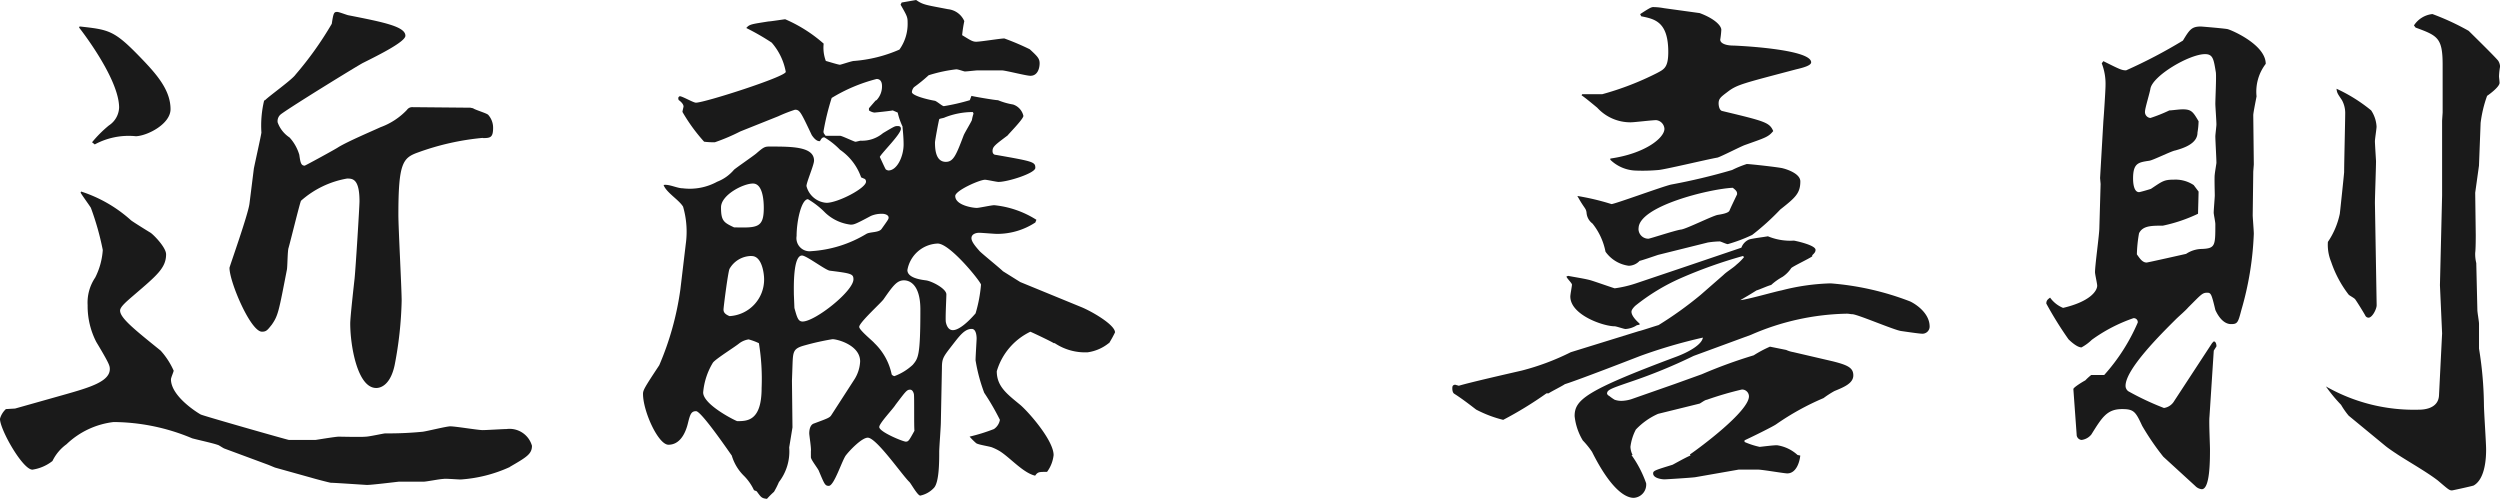
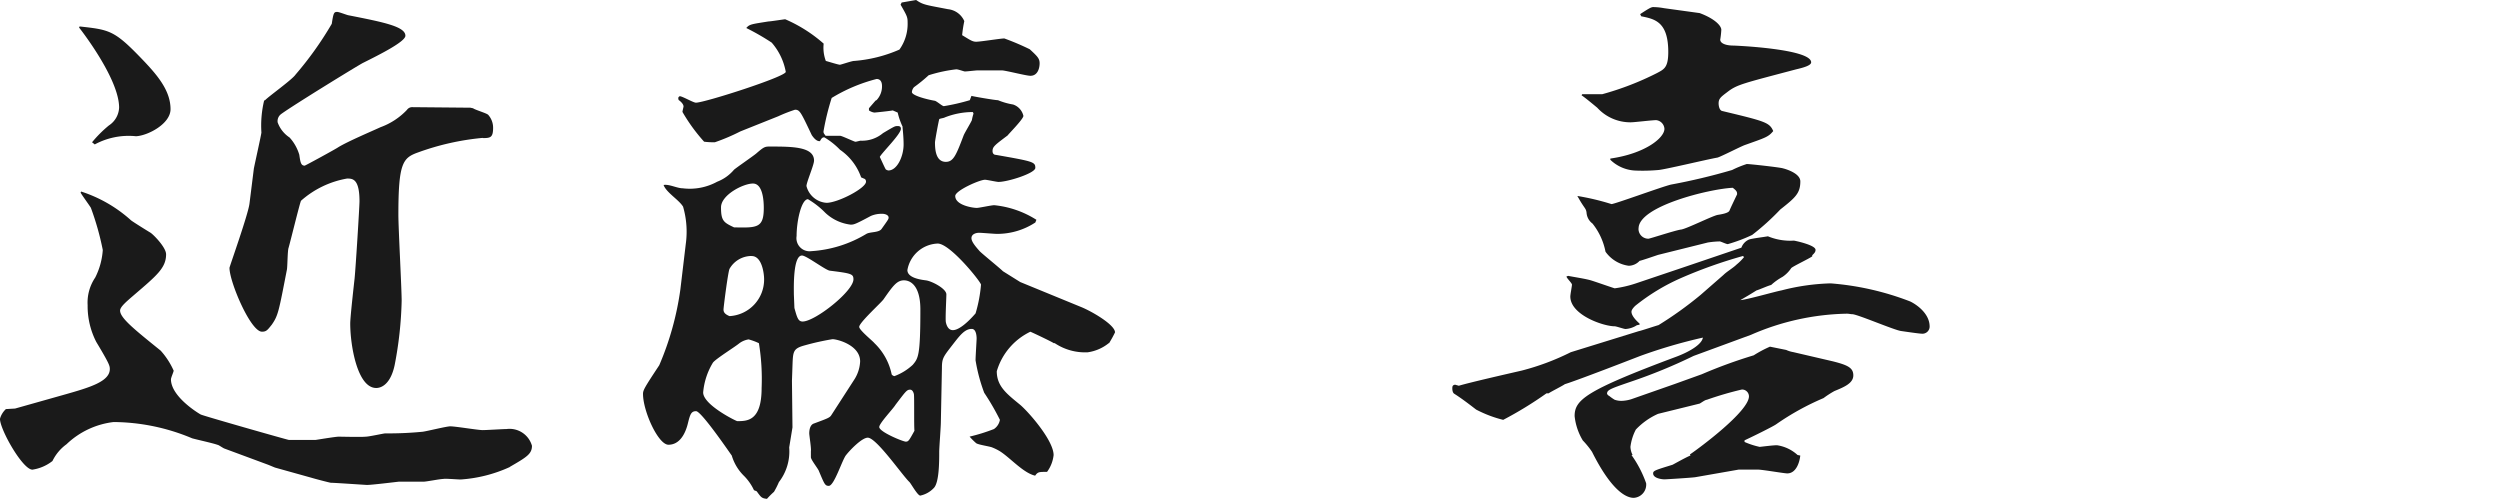
<svg xmlns="http://www.w3.org/2000/svg" width="152.462" height="30.43" viewBox="0 0 152.462 30.43">
  <g id="グループ_1252" data-name="グループ 1252" transform="translate(-1345.66 -2010.5)">
    <path id="パス_73" data-name="パス 73" d="M143.249,28.482a8.552,8.552,0,0,1-3,.76c-.165,0-.957-.066-1.056-.033-.2,0-1.023.165-1.188.165h-1.518c-.3.033-1.651.2-1.947.2-.067,0-1.981-.133-2.212-.133-.165-.032-.924-.23-1.155-.3l-2.245-.627-.4-.165-2.674-.991c-.1-.033-.362-.23-.429-.23-.264-.1-1.32-.33-1.552-.4a12.513,12.513,0,0,0-4.785-.99,4.994,4.994,0,0,0-2.871,1.354,2.728,2.728,0,0,0-.858,1.023,2.6,2.6,0,0,1-1.222.527c-.594,0-1.979-2.442-1.979-3.1a1.264,1.264,0,0,1,.362-.594l.561-.033,3.037-.857c1.518-.43,2.739-.793,2.739-1.552,0-.2-.032-.33-.825-1.651a4.779,4.779,0,0,1-.528-2.244,2.718,2.718,0,0,1,.462-1.683,4.36,4.36,0,0,0,.462-1.683,16.8,16.8,0,0,0-.727-2.574c-.1-.165-.56-.792-.626-.925l.033-.065a8.383,8.383,0,0,1,3.036,1.749c.066.066,1.023.66,1.188.758s.957.892.957,1.321c0,.825-.56,1.287-1.947,2.475-.462.4-.858.726-.858.957,0,.462.925,1.189,2.475,2.443a4.64,4.64,0,0,1,.792,1.221c0,.066-.165.429-.165.528,0,1.056,1.684,2.079,1.816,2.145.1.067,5.314,1.552,5.38,1.552H131.4c.231-.033,1.221-.2,1.419-.2.133,0,1.386.033,1.65,0,.2,0,1.09-.2,1.189-.2a21.792,21.792,0,0,0,2.277-.1c.264-.033,1.452-.33,1.684-.33.33,0,1.682.23,1.979.23.231,0,1.255-.065,1.452-.065a1.42,1.42,0,0,1,1.552,1.022c0,.5-.33.694-1.354,1.287m-22.8-20.166a4.34,4.34,0,0,0-2.509.5l-.165-.132a7.488,7.488,0,0,1,1.023-1.023,1.366,1.366,0,0,0,.627-1.09c0-1.749-2.31-4.719-2.442-4.884l.033-.066c1.816.2,2.112.231,3.763,1.947.957.991,1.782,1.948,1.782,3.1,0,.891-1.387,1.617-2.112,1.649m21.155.1a15.714,15.714,0,0,0-3.96.891c-.925.33-1.188.66-1.188,3.8,0,.825.2,4.488.2,5.248a22.955,22.955,0,0,1-.429,3.927c-.3,1.386-1.023,1.386-1.123,1.386-1.154,0-1.584-2.607-1.584-3.928,0-.4.232-2.442.265-2.739.065-.627.3-4.39.3-4.72,0-1.385-.43-1.385-.76-1.385a5.7,5.7,0,0,0-2.805,1.352c-.066.1-.628,2.409-.76,2.872-.065.165-.065,1.122-.1,1.32-.495,2.542-.529,2.8-.924,3.367-.265.33-.33.428-.6.428-.692,0-1.98-3.036-1.98-3.894,0-.066,1.155-3.3,1.221-3.928l.264-2.112c.033-.2.462-2.112.462-2.211a6.553,6.553,0,0,1,.165-1.947l.066-.034c.264-.263,1.651-1.253,1.849-1.55a20.82,20.82,0,0,0,2.211-3.1c.1-.66.132-.726.33-.726.1,0,.528.165.66.2,2.179.429,3.5.693,3.5,1.254,0,.363-1.584,1.155-2.574,1.65-.165.067-4.356,2.641-5.017,3.136a.534.534,0,0,0-.2.495,1.846,1.846,0,0,0,.727.924,2.693,2.693,0,0,1,.594,1.056c.066.462.1.661.33.661.033,0,1.914-1.024,2.046-1.123.594-.363,2.08-.991,2.575-1.221A4.179,4.179,0,0,0,136.979,6.7a.382.382,0,0,1,.3-.165l3.564.033.165.034c.132.1.825.3.924.4a1.18,1.18,0,0,1,.3.792c0,.594-.165.627-.628.627" transform="translate(1233.5 2010.5)" fill="#1a1a1a" />
    <path id="パス_74" data-name="パス 74" d="M179.78,20.925a2.626,2.626,0,0,1-1.287.56,3.331,3.331,0,0,1-2.014-.56h-.065c0-.033-1.387-.694-1.42-.694a3.887,3.887,0,0,0-2.046,2.41c0,.924.627,1.386,1.386,2.013.462.364,2.08,2.179,2.08,3.1a2.1,2.1,0,0,1-.4,1.023c-.495,0-.561,0-.726.231-.726-.165-1.518-1.089-2.145-1.486a2.974,2.974,0,0,0-.463-.23c-.131-.067-.857-.165-.989-.265a3.892,3.892,0,0,1-.4-.4,10.936,10.936,0,0,0,1.485-.462.857.857,0,0,0,.363-.562,14.939,14.939,0,0,0-.957-1.65,10.305,10.305,0,0,1-.528-1.981c0-.23.065-1.22.065-1.32,0-.065,0-.594-.3-.594-.4,0-.694.364-1.056.826-.66.858-.76.923-.76,1.551l-.065,3.3c0,.3-.1,1.552-.1,1.816,0,.593,0,1.88-.33,2.21a1.573,1.573,0,0,1-.825.463c-.164,0-.561-.726-.659-.825-.43-.4-2.014-2.707-2.542-2.707-.364,0-1.089.76-1.321,1.057-.23.263-.725,1.881-1.055,1.881-.232,0-.265-.1-.6-.891-.032-.132-.494-.693-.494-.858v-.364c.032-.165-.1-.957-.1-1.089,0-.165.033-.5.265-.593.89-.33.989-.364,1.089-.529l1.385-2.145a2.234,2.234,0,0,0,.364-1.122c0-.99-1.386-1.354-1.684-1.354a15.465,15.465,0,0,0-1.649.364c-.76.2-.76.363-.793,1.254l-.032.924.032,2.838-.2,1.222a3.048,3.048,0,0,1-.627,2.112,5.149,5.149,0,0,1-.3.594,5.224,5.224,0,0,0-.429.429c-.33-.033-.363-.1-.627-.462l-.165-.066a3.074,3.074,0,0,0-.594-.858,2.862,2.862,0,0,1-.76-1.254c-.033-.033-1.847-2.707-2.177-2.707-.3,0-.364.2-.495.727-.165.693-.529,1.32-1.189,1.32-.627,0-1.552-2.047-1.552-3.1,0-.231.1-.4.991-1.749a17.865,17.865,0,0,0,1.287-4.621l.33-2.772a5.49,5.49,0,0,0-.165-2.278c-.264-.428-1.023-.858-1.188-1.32.33-.065.825.2,1.156.2a3.479,3.479,0,0,0,2.112-.4,2.523,2.523,0,0,0,1.022-.726c.1-.1,1.156-.825,1.354-.99.462-.4.528-.429.825-.429,1.354,0,2.706,0,2.706.858,0,.264-.462,1.32-.462,1.551a1.356,1.356,0,0,0,1.222,1.023c.692,0,2.409-.891,2.409-1.287a.214.214,0,0,0-.066-.165l-.231-.1a3.4,3.4,0,0,0-1.287-1.683,4.542,4.542,0,0,0-.958-.759c-.1,0-.165.033-.264.231-.23.032-.428-.264-.5-.363-.66-1.387-.725-1.552-1.023-1.552a9.2,9.2,0,0,0-1.023.4l-2.31.923a11.941,11.941,0,0,1-1.552.661,4.281,4.281,0,0,1-.659-.034,10.571,10.571,0,0,1-1.32-1.814c0-.066.065-.3.065-.33,0-.165-.2-.33-.3-.4-.033-.131-.033-.165.067-.23.165,0,.825.395.99.395.527,0,5.478-1.584,5.478-1.88a3.726,3.726,0,0,0-.858-1.783,14.492,14.492,0,0,0-1.551-.891c.2-.231.3-.231,1.353-.4.132,0,.957-.133,1.023-.133a8.8,8.8,0,0,1,2.344,1.486,2.3,2.3,0,0,0,.132,1.056c.131.033.758.231.858.231.065,0,.726-.231.857-.231a8.5,8.5,0,0,0,2.773-.693,2.69,2.69,0,0,0,.5-1.65c0-.33-.033-.4-.429-1.089l.066-.132L168.03,0c.429.3.594.3,1.947.561a1.223,1.223,0,0,1,.991.726,7.706,7.706,0,0,0-.132.858c.495.3.627.4.858.4.264,0,1.485-.2,1.716-.2a15.6,15.6,0,0,1,1.551.66c.463.43.6.561.6.858,0,.264-.1.759-.562.759-.264,0-1.518-.33-1.749-.33h-1.452c-.132,0-.66.066-.792.066-.067,0-.4-.131-.528-.131a8.972,8.972,0,0,0-1.684.362,9.492,9.492,0,0,1-.891.726.5.5,0,0,0-.131.3c0,.2.825.429,1.385.529.1,0,.462.33.562.33a12.5,12.5,0,0,0,1.584-.364l.1-.263c.1.033,1.42.263,1.618.263a4.218,4.218,0,0,0,.924.264.951.951,0,0,1,.627.693c0,.2-.957,1.156-.957,1.189-.792.594-.925.693-.925.957,0,.165.1.231.2.231,2.277.4,2.409.429,2.409.792,0,.33-1.683.858-2.244.858-.132,0-.693-.132-.825-.132-.33,0-1.815.66-1.815.99,0,.562,1.056.727,1.319.727.133,0,.892-.165,1.057-.165a5.866,5.866,0,0,1,2.574.89l-.066.165a4.23,4.23,0,0,1-2.343.694c-.165,0-.924-.067-1.089-.067s-.463.067-.463.33c0,.232.3.562.5.792.2.2,1.221,1.024,1.419,1.222l1.056.66,3.7,1.518c.661.265,2.08,1.09,2.08,1.552a6.768,6.768,0,0,1-.363.66m-21.354,0a3.7,3.7,0,0,0-.627-.232,1.3,1.3,0,0,0-.561.232c-.231.2-1.453.957-1.618,1.188a4.2,4.2,0,0,0-.594,1.815c0,.759,2.014,1.75,2.079,1.75.6,0,1.486,0,1.486-2.014a13.531,13.531,0,0,0-.165-2.739m-.364-9.737c-.593,0-1.947.694-1.947,1.453,0,.825.165.923.793,1.22,1.419.033,1.815.033,1.815-1.187,0-.463-.066-1.486-.661-1.486M158,15.611a1.547,1.547,0,0,0-1.354.792c-.1.264-.363,2.343-.363,2.475,0,.2.133.3.363.4a2.231,2.231,0,0,0,2.113-2.244c0-.363-.132-1.419-.759-1.419m4.753.891c-.3-.066-1.42-.924-1.684-.924-.561,0-.495,2.013-.495,2.376l.033.825c.165.594.231.825.5.825.758,0,3.1-1.848,3.1-2.574,0-.33-.133-.363-1.452-.528m3.2-3.466a1.609,1.609,0,0,0-.693.133c-.924.495-1.024.527-1.221.527a2.717,2.717,0,0,1-1.552-.725,5.008,5.008,0,0,0-1.055-.826c-.4,0-.694,1.321-.694,2.245a.8.8,0,0,0,.892.923,7.378,7.378,0,0,0,3.366-1.055c.231-.132.759-.067.924-.3.4-.562.429-.6.429-.693,0-.165-.231-.232-.4-.232m1.254-5.313a4.227,4.227,0,0,1-.3-.859l-.3-.132c-.132.034-1.089.132-1.122.132a.754.754,0,0,1-.33-.132V6.6l.4-.462.066-.034a1.214,1.214,0,0,0,.33-.858c0-.2-.066-.429-.33-.429a10.057,10.057,0,0,0-2.739,1.156,15.2,15.2,0,0,0-.5,2.045c0,.1.033.132.131.265h.892c.1,0,.857.362.924.362s.264-.065.33-.065a1.976,1.976,0,0,0,1.353-.462c.726-.43.726-.43.891-.43.067,0,.2,0,.2.165,0,.331-1.155,1.453-1.287,1.717.066.132.3.66.364.759a.341.341,0,0,0,.164.066c.528,0,.924-.858.924-1.585,0-.495-.066-1.022-.066-1.088m.1,9.373c-.43,0-.661.3-1.255,1.155-.132.2-1.486,1.42-1.486,1.684,0,.2.826.858.925.99a3.673,3.673,0,0,1,1.056,1.914.279.279,0,0,0,.165.1,3.34,3.34,0,0,0,1.122-.692c.33-.4.462-.528.462-3.367,0-1.749-.858-1.782-.989-1.782m.593,6.931c-.033-.132-.1-.264-.231-.264-.2,0-.264.1-.891.924-.132.231-.99,1.123-.99,1.353,0,.3,1.452.892,1.617.892s.2-.067.529-.661c-.034-.363,0-2.112-.034-2.244m1.452-9.175a1.953,1.953,0,0,0-1.848,1.617c0,.5.891.594,1.122.627.33.033,1.255.495,1.255.858,0,.232-.067,1.452-.033,1.684.033.165.131.495.428.495.4,0,.991-.562,1.387-1.024a8.562,8.562,0,0,0,.33-1.749c0-.165-1.882-2.508-2.641-2.508m2.146-8.02a4.655,4.655,0,0,0-1.717.33c-.032.032-.3.066-.33.1s-.264,1.32-.264,1.419c0,.4.034,1.188.661,1.188.462,0,.627-.4,1.088-1.617.067-.165.43-.759.5-.924a2.927,2.927,0,0,1,.1-.4Z" transform="translate(1233.5 2010.5)" fill="#1a1a1a" />
    <path id="パス_75" data-name="パス 75" d="M217.266,16.766c.2-.2.594-.429.793-.627a3.1,3.1,0,0,0,.462-.462l-.067-.065a28.834,28.834,0,0,0-3.795,1.352,12.417,12.417,0,0,0-2.772,1.684c-.067.065-.232.23-.232.363,0,.3.429.66.495.726V19.8l-.165.033a1.441,1.441,0,0,1-.693.231c-.1,0-.561-.165-.66-.165-.693,0-2.706-.694-2.706-1.816,0-.132.1-.627.1-.725s-.362-.43-.33-.5l.1-.034c.33.067.99.165,1.352.264.232.066,1.453.495,1.486.495a7.065,7.065,0,0,0,1.287-.3l2.937-.99,3.5-1.188a.862.862,0,0,1,.462-.495c.165-.066.991-.165,1.156-.2a3.553,3.553,0,0,0,1.584.264c.033,0,1.32.264,1.32.561,0,.132-.066.2-.2.33v.066c-.165.133-1.221.628-1.287.726a1.9,1.9,0,0,1-.529.529,3.587,3.587,0,0,0-.692.495c-.165.032-.76.3-.892.33-.528.33-.593.362-.99.594.43-.034,2.146-.529,2.509-.594a13.306,13.306,0,0,1,3-.43,17.078,17.078,0,0,1,4.819,1.09c.1.032,1.221.594,1.221,1.551a.439.439,0,0,1-.462.429c-.165,0-1.057-.132-1.287-.165-.43-.066-2.509-.958-2.938-1.023-.132,0-.231-.033-.363-.033a15.233,15.233,0,0,0-5.842,1.287l-3.5,1.287a32.312,32.312,0,0,1-3.862,1.584c-1.254.43-1.419.495-1.419.727a.259.259,0,0,0,.132.131,2.737,2.737,0,0,0,.33.232,1.22,1.22,0,0,0,.495.065,2.145,2.145,0,0,0,.528-.1l2.641-.925,1.65-.594a29.883,29.883,0,0,1,3.168-1.155,7.166,7.166,0,0,1,.991-.528l.99.2a1.664,1.664,0,0,0,.428.132l2.41.561c.924.232,1.255.4,1.255.859,0,.495-.6.725-1.156.957a5.735,5.735,0,0,0-.66.428,15.83,15.83,0,0,0-2.871,1.584c-.165.133-1.65.859-1.947.991v.1a4.816,4.816,0,0,0,.924.3c.3-.033.825-.1,1.055-.1a2.36,2.36,0,0,1,1.255.595l.165.033c-.033.363-.231,1.089-.793,1.089-.2,0-1.517-.231-1.782-.231H218.19l-2.64.462c-.2.033-1.782.132-1.881.132-.165,0-.693-.066-.693-.363,0-.165.131-.2,1.188-.528.066-.033.891-.495,1.089-.561l-.033-.066c.627-.429,3.564-2.608,3.6-3.531a.423.423,0,0,0-.428-.43,20.128,20.128,0,0,0-2.146.628c-.1,0-.363.2-.43.23l-2.541.627a4.235,4.235,0,0,0-1.353.957,3.041,3.041,0,0,0-.33,1.057,1.21,1.21,0,0,0,.133.5h-.067a6.872,6.872,0,0,1,.891,1.716.806.806,0,0,1-.759.892c-.528,0-1.419-.562-2.541-2.806a5.06,5.06,0,0,0-.561-.693,3.6,3.6,0,0,1-.5-1.486c0-.989.661-1.551,6.14-3.6.824-.3,1.617-.759,1.683-1.188a31.511,31.511,0,0,0-3.828,1.122c-3.4,1.32-4.456,1.684-4.588,1.716-.132.1-.859.463-.991.561h-.131a22.982,22.982,0,0,1-2.641,1.618,7.3,7.3,0,0,1-1.65-.627c-.429-.33-.858-.661-1.321-.957-.132-.067-.132-.3-.132-.33,0-.166.034-.2.166-.232l.231.066c.66-.2,2.97-.726,3.828-.923a14.966,14.966,0,0,0,3-1.123l4.158-1.287c.067,0,1.155-.363,1.189-.363a22.51,22.51,0,0,0,2.574-1.848Zm-3.994-1.221c-.2.067-.957.33-1.122.363a.93.93,0,0,1-.66.3,2.07,2.07,0,0,1-1.419-.858,3.959,3.959,0,0,0-.792-1.716.9.9,0,0,1-.363-.66c-.033-.265-.1-.231-.43-.792-.032-.066-.1-.165-.131-.231a14.872,14.872,0,0,1,2.08.495c.2,0,3.069-1.056,3.629-1.189a37.155,37.155,0,0,0,3.73-.89,6.239,6.239,0,0,1,.892-.364c.2,0,2.012.2,2.211.264.263.066,1.056.33,1.056.793,0,.725-.3.99-1.222,1.716a15.08,15.08,0,0,1-1.715,1.551,9.512,9.512,0,0,1-1.486.561c-.1,0-.429-.165-.495-.165a5.4,5.4,0,0,0-.726.066Zm-4.621-9.8h1.222a17.691,17.691,0,0,0,3.333-1.287c.43-.23.693-.33.693-1.287,0-1.847-.825-2.012-1.65-2.178l-.065-.132c.462-.3.66-.429.792-.429a3.842,3.842,0,0,1,.66.066l2.177.3c.892.33,1.321.759,1.321,1.023a5.36,5.36,0,0,1-.066.594c0,.264.429.364.792.364.132,0,4.753.2,4.753,1.022,0,.2-.5.33-.925.43-3.234.857-3.6.924-4.191,1.386-.4.3-.528.4-.528.693,0,.1.033.429.231.462,2.608.627,2.871.693,3.1,1.221-.3.363-.462.4-1.749.858-.265.1-1.42.693-1.651.76-.594.1-3.334.759-3.631.759a10.8,10.8,0,0,1-1.353.033,2.336,2.336,0,0,1-1.551-.66V9.67c2.112-.3,3.3-1.254,3.3-1.815a.566.566,0,0,0-.5-.528c-.265,0-1.32.132-1.552.132a2.731,2.731,0,0,1-2.046-.891c-.6-.495-.726-.594-.957-.759Zm3.433,8.186a.6.6,0,0,0,.6.627c.1,0,1.682-.528,2.012-.561.364-.066,1.882-.825,2.212-.891.2-.033.66-.1.726-.264.033-.1.462-.99.462-.99,0-.132,0-.2-.264-.4-1.419.067-5.743,1.122-5.743,2.476" transform="translate(1233.5 2010.5)" fill="#1a1a1a" />
-     <path id="パス_76" data-name="パス 76" d="M240.265,11.221l-.032-.363.2-3.466c.033-.363.132-1.914.132-2.177a3.448,3.448,0,0,0-.231-1.354l.1-.132c.99.495,1.122.561,1.387.561a30.708,30.708,0,0,0,3.465-1.816c.4-.66.528-.857,1.089-.857.066,0,1.618.132,1.651.165.165.032,2.309.924,2.309,2.112a2.787,2.787,0,0,0-.56,1.981c-.033.2-.2.989-.2,1.154l.033,3-.033.429-.034,2.673c0,.132.067.924.067,1.123a19.1,19.1,0,0,1-.759,4.653c-.2.76-.231.858-.628.858-.594,0-.924-.792-.957-.858-.23-.957-.264-1.056-.495-1.056-.3,0-.362.1-1.155.891-.2.231-.561.528-.792.76-.826.825-3.036,3-3.036,4.026a.415.415,0,0,0,.165.33,16.9,16.9,0,0,0,2.178,1.023.874.874,0,0,0,.627-.429l2.31-3.531.1-.1c.132,0,.165.2.165.3l-.165.263-.264,4.06c-.032.3.033,1.684.033,1.947,0,.694,0,2.443-.5,2.443a.641.641,0,0,1-.4-.2l-1.947-1.782a15.569,15.569,0,0,1-1.287-1.881c-.4-.858-.5-1.023-1.222-1.023-.924,0-1.22.495-1.881,1.552a.912.912,0,0,1-.594.33.327.327,0,0,1-.3-.33l-.2-2.773c0-.1.594-.463.726-.528a3.286,3.286,0,0,1,.363-.33h.792a11.681,11.681,0,0,0,2.046-3.2.241.241,0,0,0-.263-.265,9.654,9.654,0,0,0-2.541,1.32,2.792,2.792,0,0,1-.628.462c-.3,0-.759-.462-.792-.495a22.053,22.053,0,0,1-1.353-2.178c0-.2.1-.264.231-.363a1.824,1.824,0,0,0,.792.627c1.683-.395,2.08-1.056,2.08-1.353,0-.132-.133-.693-.133-.826,0-.428.265-2.309.265-2.706Zm5.975.462c0,.132-.034,1.321-.034,1.353a9.48,9.48,0,0,1-2.145.726c-.693,0-1.222,0-1.452.462a8.261,8.261,0,0,0-.132,1.287c.165.232.33.5.594.5.066,0,2.409-.529,2.409-.529a1.778,1.778,0,0,1,.957-.3c.825-.033.825-.2.825-1.517,0-.133-.1-.595-.1-.694,0-.165.066-.923.066-1.056,0-.2-.032-1.122,0-1.287,0-.066.1-.66.1-.693,0-.264-.066-1.386-.066-1.618,0-.1.066-.627.066-.725,0-.2-.066-1.123-.066-1.254,0-.3.066-1.618.033-1.915-.132-.792-.165-1.122-.66-1.122-.957,0-3.2,1.32-3.333,2.112-.033.231-.33,1.188-.33,1.387a.363.363,0,0,0,.33.395,9.419,9.419,0,0,0,1.155-.462c.165,0,.561-.065.825-.065.528,0,.628.165.958.725a4.642,4.642,0,0,1-.067.694c0,.693-.891.957-1.353,1.089-.231.033-1.353.594-1.584.626-.66.1-.991.133-.991,1.09,0,.231.034.826.364.826.065,0,.627-.165.725-.2.694-.462.793-.561,1.387-.561a2,2,0,0,1,1.221.33Zm14.851,8.648-.132-2.938.132-5.479V7.359l.033-.5V3.96c0-1.651-.3-1.783-1.65-2.278l-.1-.131A1.537,1.537,0,0,1,260.5.857a15.162,15.162,0,0,1,2.211,1.024c.265.263,1.783,1.749,1.816,1.848a.735.735,0,0,1,.1.33,4.212,4.212,0,0,0-.065.594c0,.066.033.3.033.4,0,.23-.561.66-.76.792a7.606,7.606,0,0,0-.395,1.65l-.1,2.607-.23,1.65.033,2.575c0,.132,0,.857-.033,1.089a2.287,2.287,0,0,0,.065.627l.067,2.871c0,.132.1.693.1.825v1.519a22.455,22.455,0,0,1,.3,3.4c0,.429.133,2.344.133,2.739,0,.33,0,1.783-.76,2.211-.065.033-1.287.3-1.32.3-.164,0-.231-.066-.858-.6-.594-.462-1.617-1.055-2.244-1.452-.264-.165-.759-.495-.958-.66l-2.244-1.848a4.889,4.889,0,0,1-.462-.66,9.313,9.313,0,0,1-.924-1.122,10.825,10.825,0,0,0,5.644,1.419c.2,0,1.222,0,1.254-.891ZM257.1,18.614c0,.231-.265.759-.495.759a.222.222,0,0,1-.2-.132c-.067-.132-.495-.825-.594-.957-.033-.1-.4-.264-.43-.33a6.821,6.821,0,0,1-1.055-1.981,2.735,2.735,0,0,1-.2-1.22,4.811,4.811,0,0,0,.727-1.717c.032-.264.264-2.475.264-2.541,0-.594.065-3.1.065-3.631a1.633,1.633,0,0,0-.2-.759c-.265-.395-.3-.429-.33-.693a9.728,9.728,0,0,1,2.112,1.32,1.969,1.969,0,0,1,.33.99c0,.132-.1.759-.1.892,0,.165.067,1.155.067,1.221,0,.4-.067,2.178-.067,2.541Z" transform="translate(1233.5 2010.5)" fill="#1a1a1a" />
  </g>
</svg>